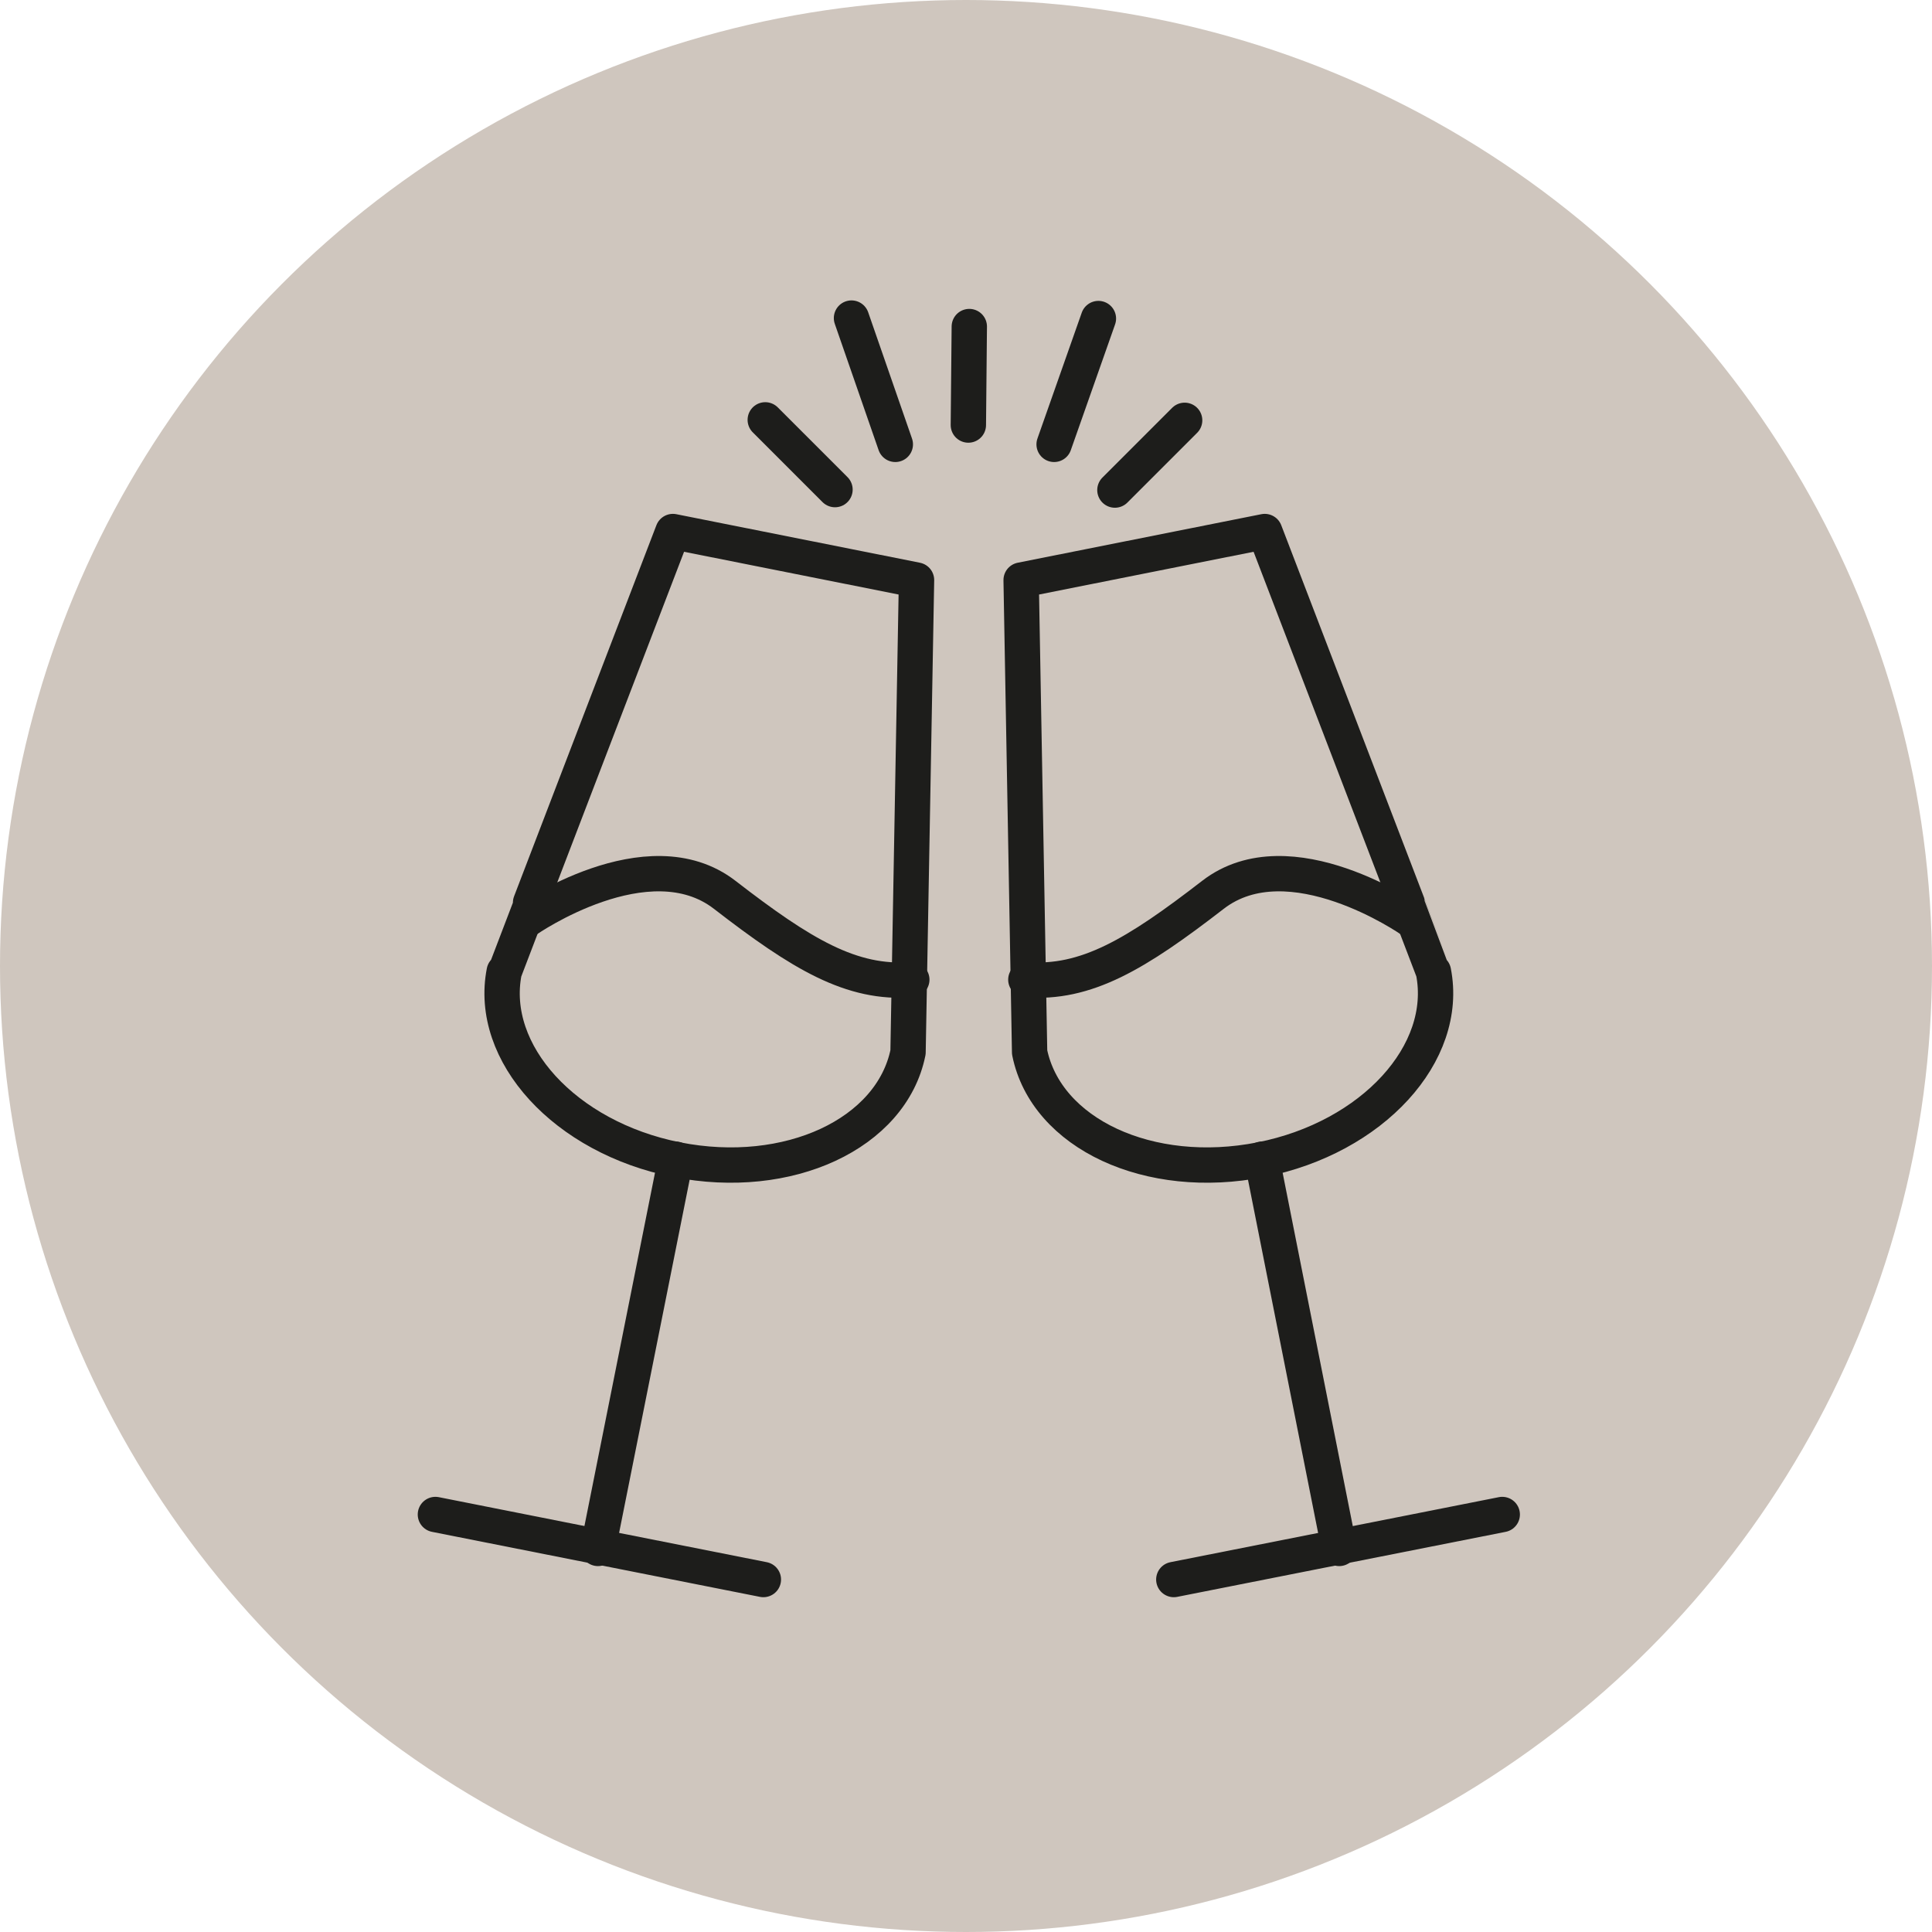
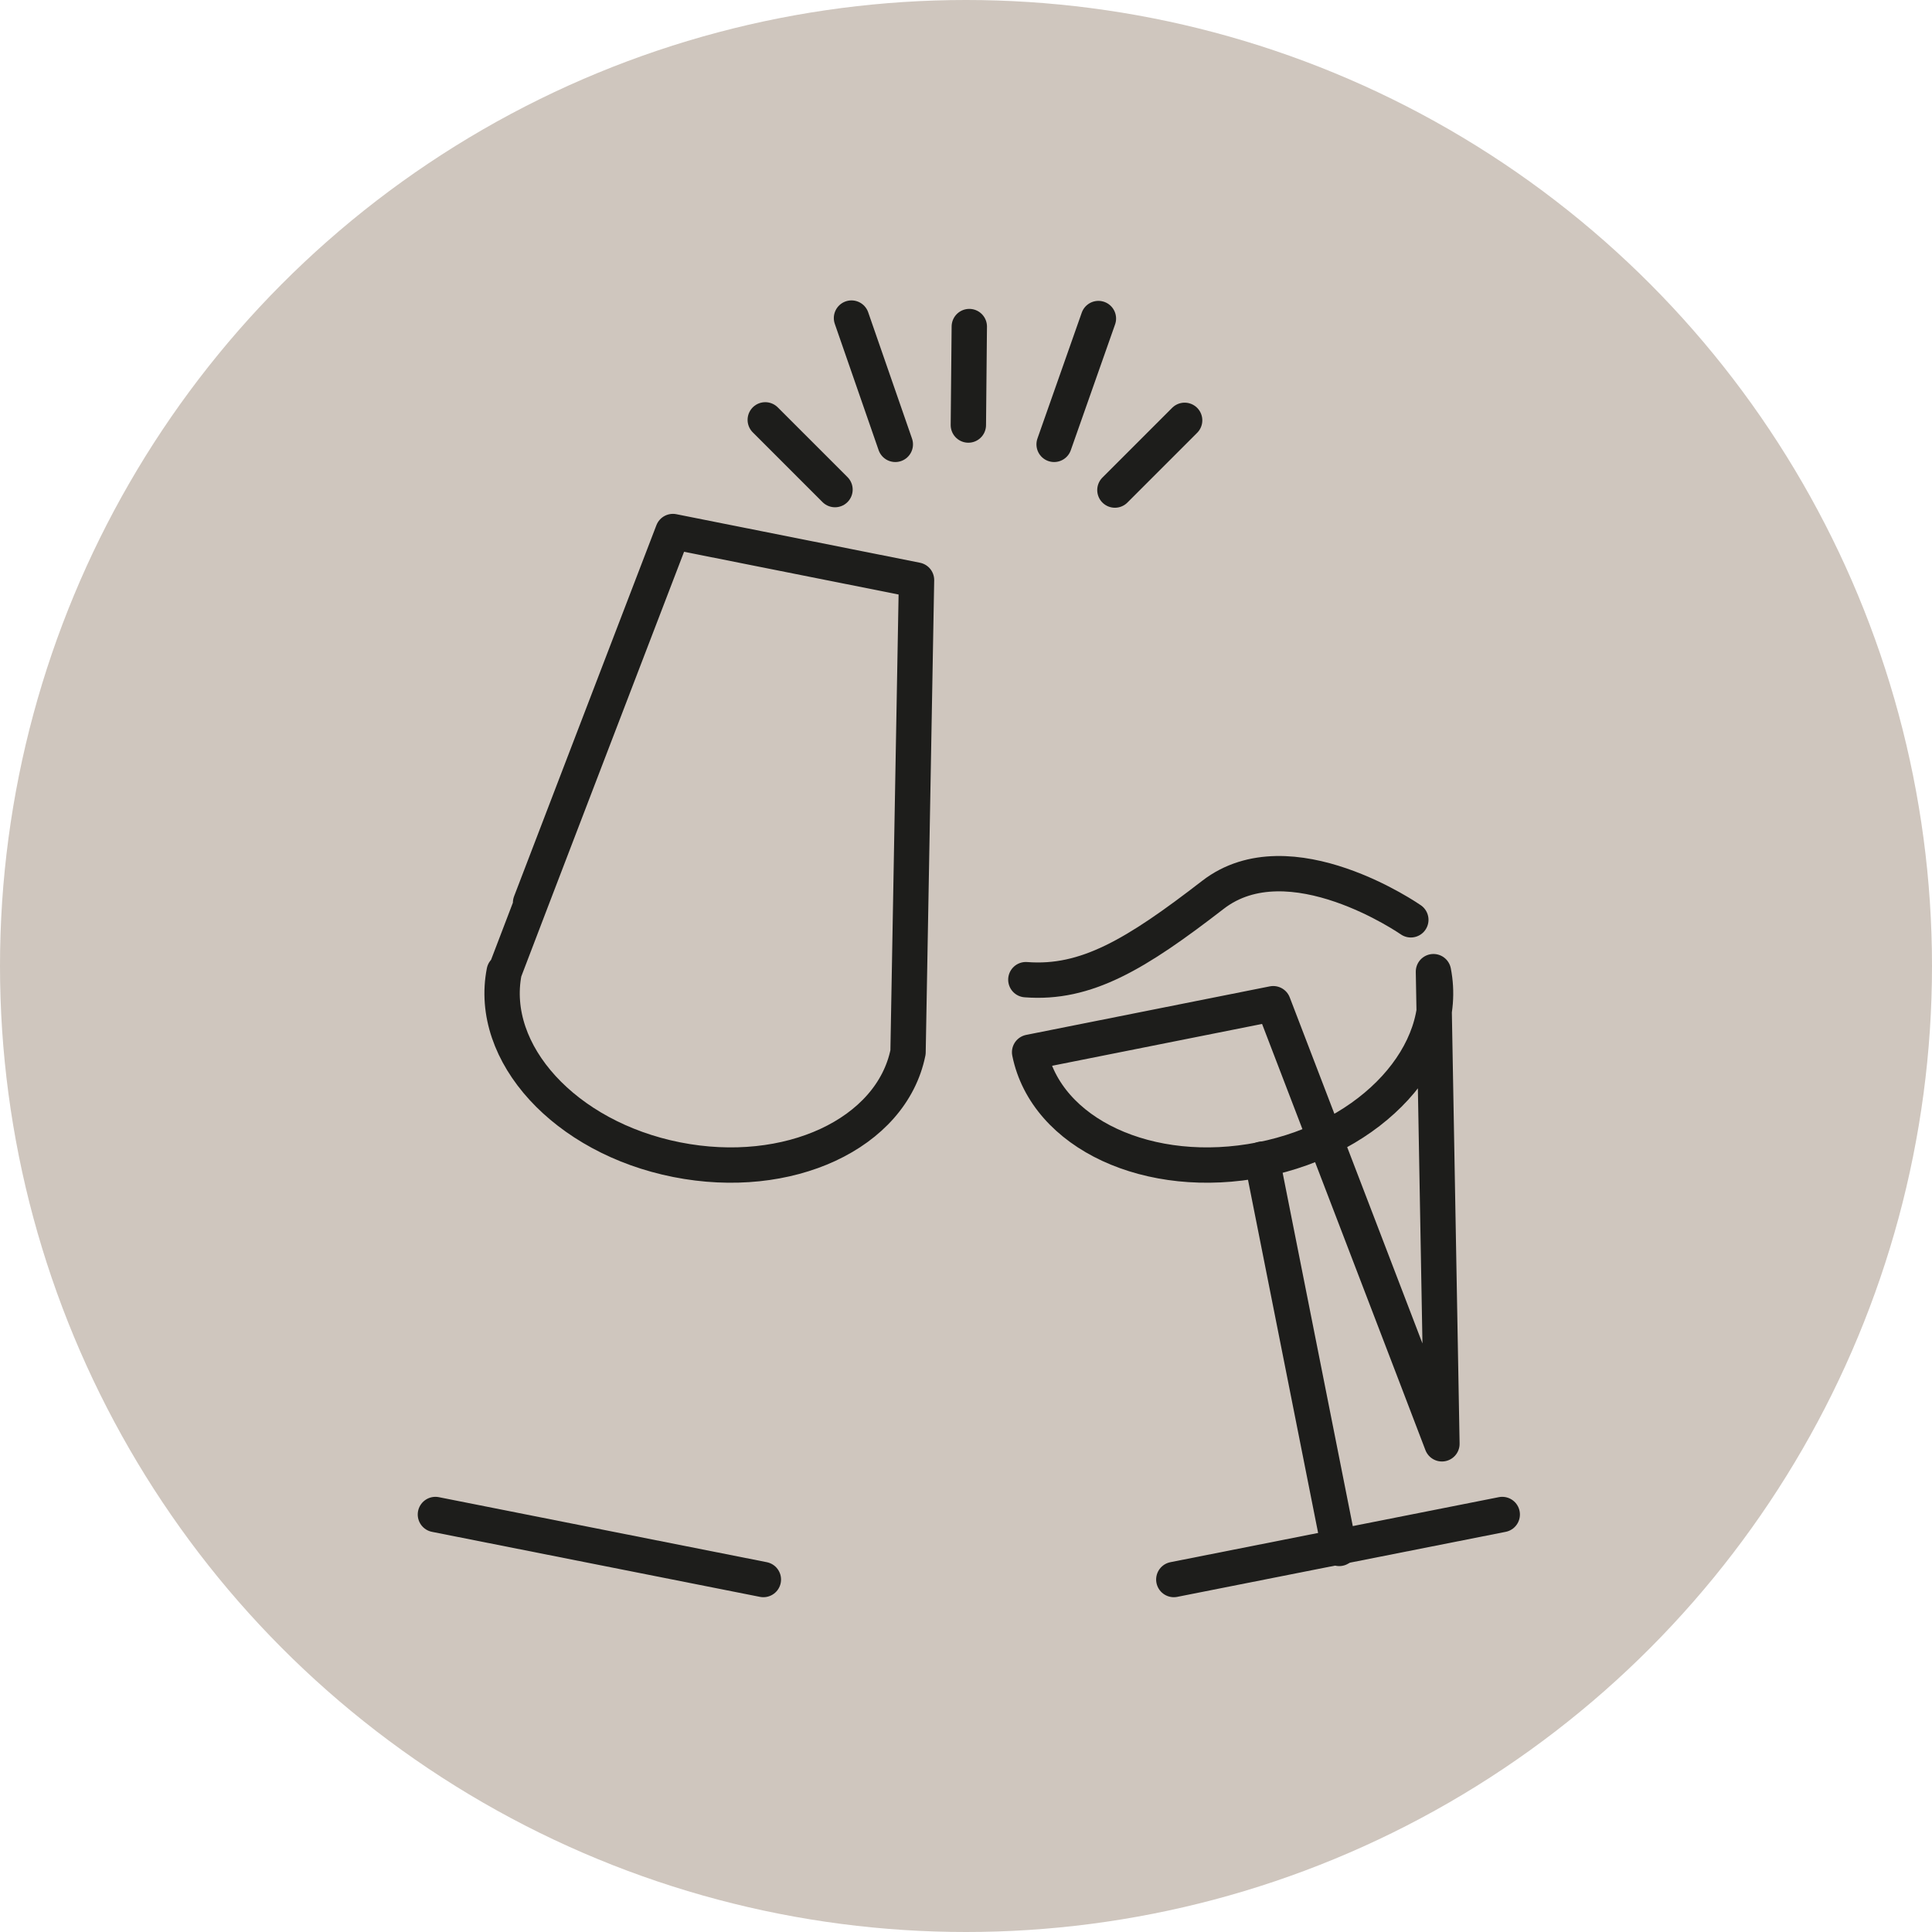
<svg xmlns="http://www.w3.org/2000/svg" viewBox="0 0 41 41">
  <defs>
    <style> .cls-1 { fill: none; stroke: #1d1d1b; stroke-linecap: round; stroke-linejoin: round; stroke-width: .75px; } .cls-2 { fill: #cfc6be; } </style>
  </defs>
  <g id="Livello_3" data-name="Livello 3">
    <circle class="cls-2" cx="20.5" cy="20.5" r="20.5" />
  </g>
  <g id="Livello_1" data-name="Livello 1">
    <g>
      <line class="cls-1" x1="9.24" y1="32.14" x2="16.2" y2="33.52" />
-       <line class="cls-1" x1="14.34" y1="24.6" x2="12.69" y2="32.86" />
      <path class="cls-1" d="M10.7,20.62c-.34,1.73,1.29,3.52,3.66,3.99s4.56-.55,4.91-2.28c0-.04.18-10.02.18-10.02l-5.17-1.03s-3.58,9.33-3.58,9.34Z" />
-       <path class="cls-1" d="M11.18,19.52s2.57-1.79,4.2-.53,2.69,1.9,3.97,1.8" />
    </g>
    <g>
      <line class="cls-1" x1="31.88" y1="32.14" x2="24.91" y2="33.52" />
      <line class="cls-1" x1="26.78" y1="24.6" x2="28.42" y2="32.86" />
-       <path class="cls-1" d="M30.42,20.62c.34,1.73-1.29,3.52-3.66,3.99s-4.56-.55-4.91-2.28c0-.04-.18-10.02-.18-10.02l5.17-1.03s3.58,9.33,3.58,9.34Z" />
+       <path class="cls-1" d="M30.42,20.62c.34,1.73-1.29,3.52-3.66,3.99s-4.56-.55-4.91-2.28l5.17-1.03s3.58,9.33,3.58,9.34Z" />
      <path class="cls-1" d="M29.94,19.52s-2.57-1.79-4.2-.53-2.69,1.9-3.97,1.8" />
    </g>
    <line class="cls-1" x1="17.72" y1="10.39" x2="16.24" y2="8.91" />
    <line class="cls-1" x1="20.55" y1="9.02" x2="20.57" y2="6.93" />
    <line class="cls-1" x1="19" y1="9.43" x2="18.07" y2="6.75" />
    <line class="cls-1" x1="23.66" y1="10.4" x2="25.14" y2="8.92" />
    <line class="cls-1" x1="22.37" y1="9.43" x2="23.31" y2="6.76" />
  </g>
</svg>